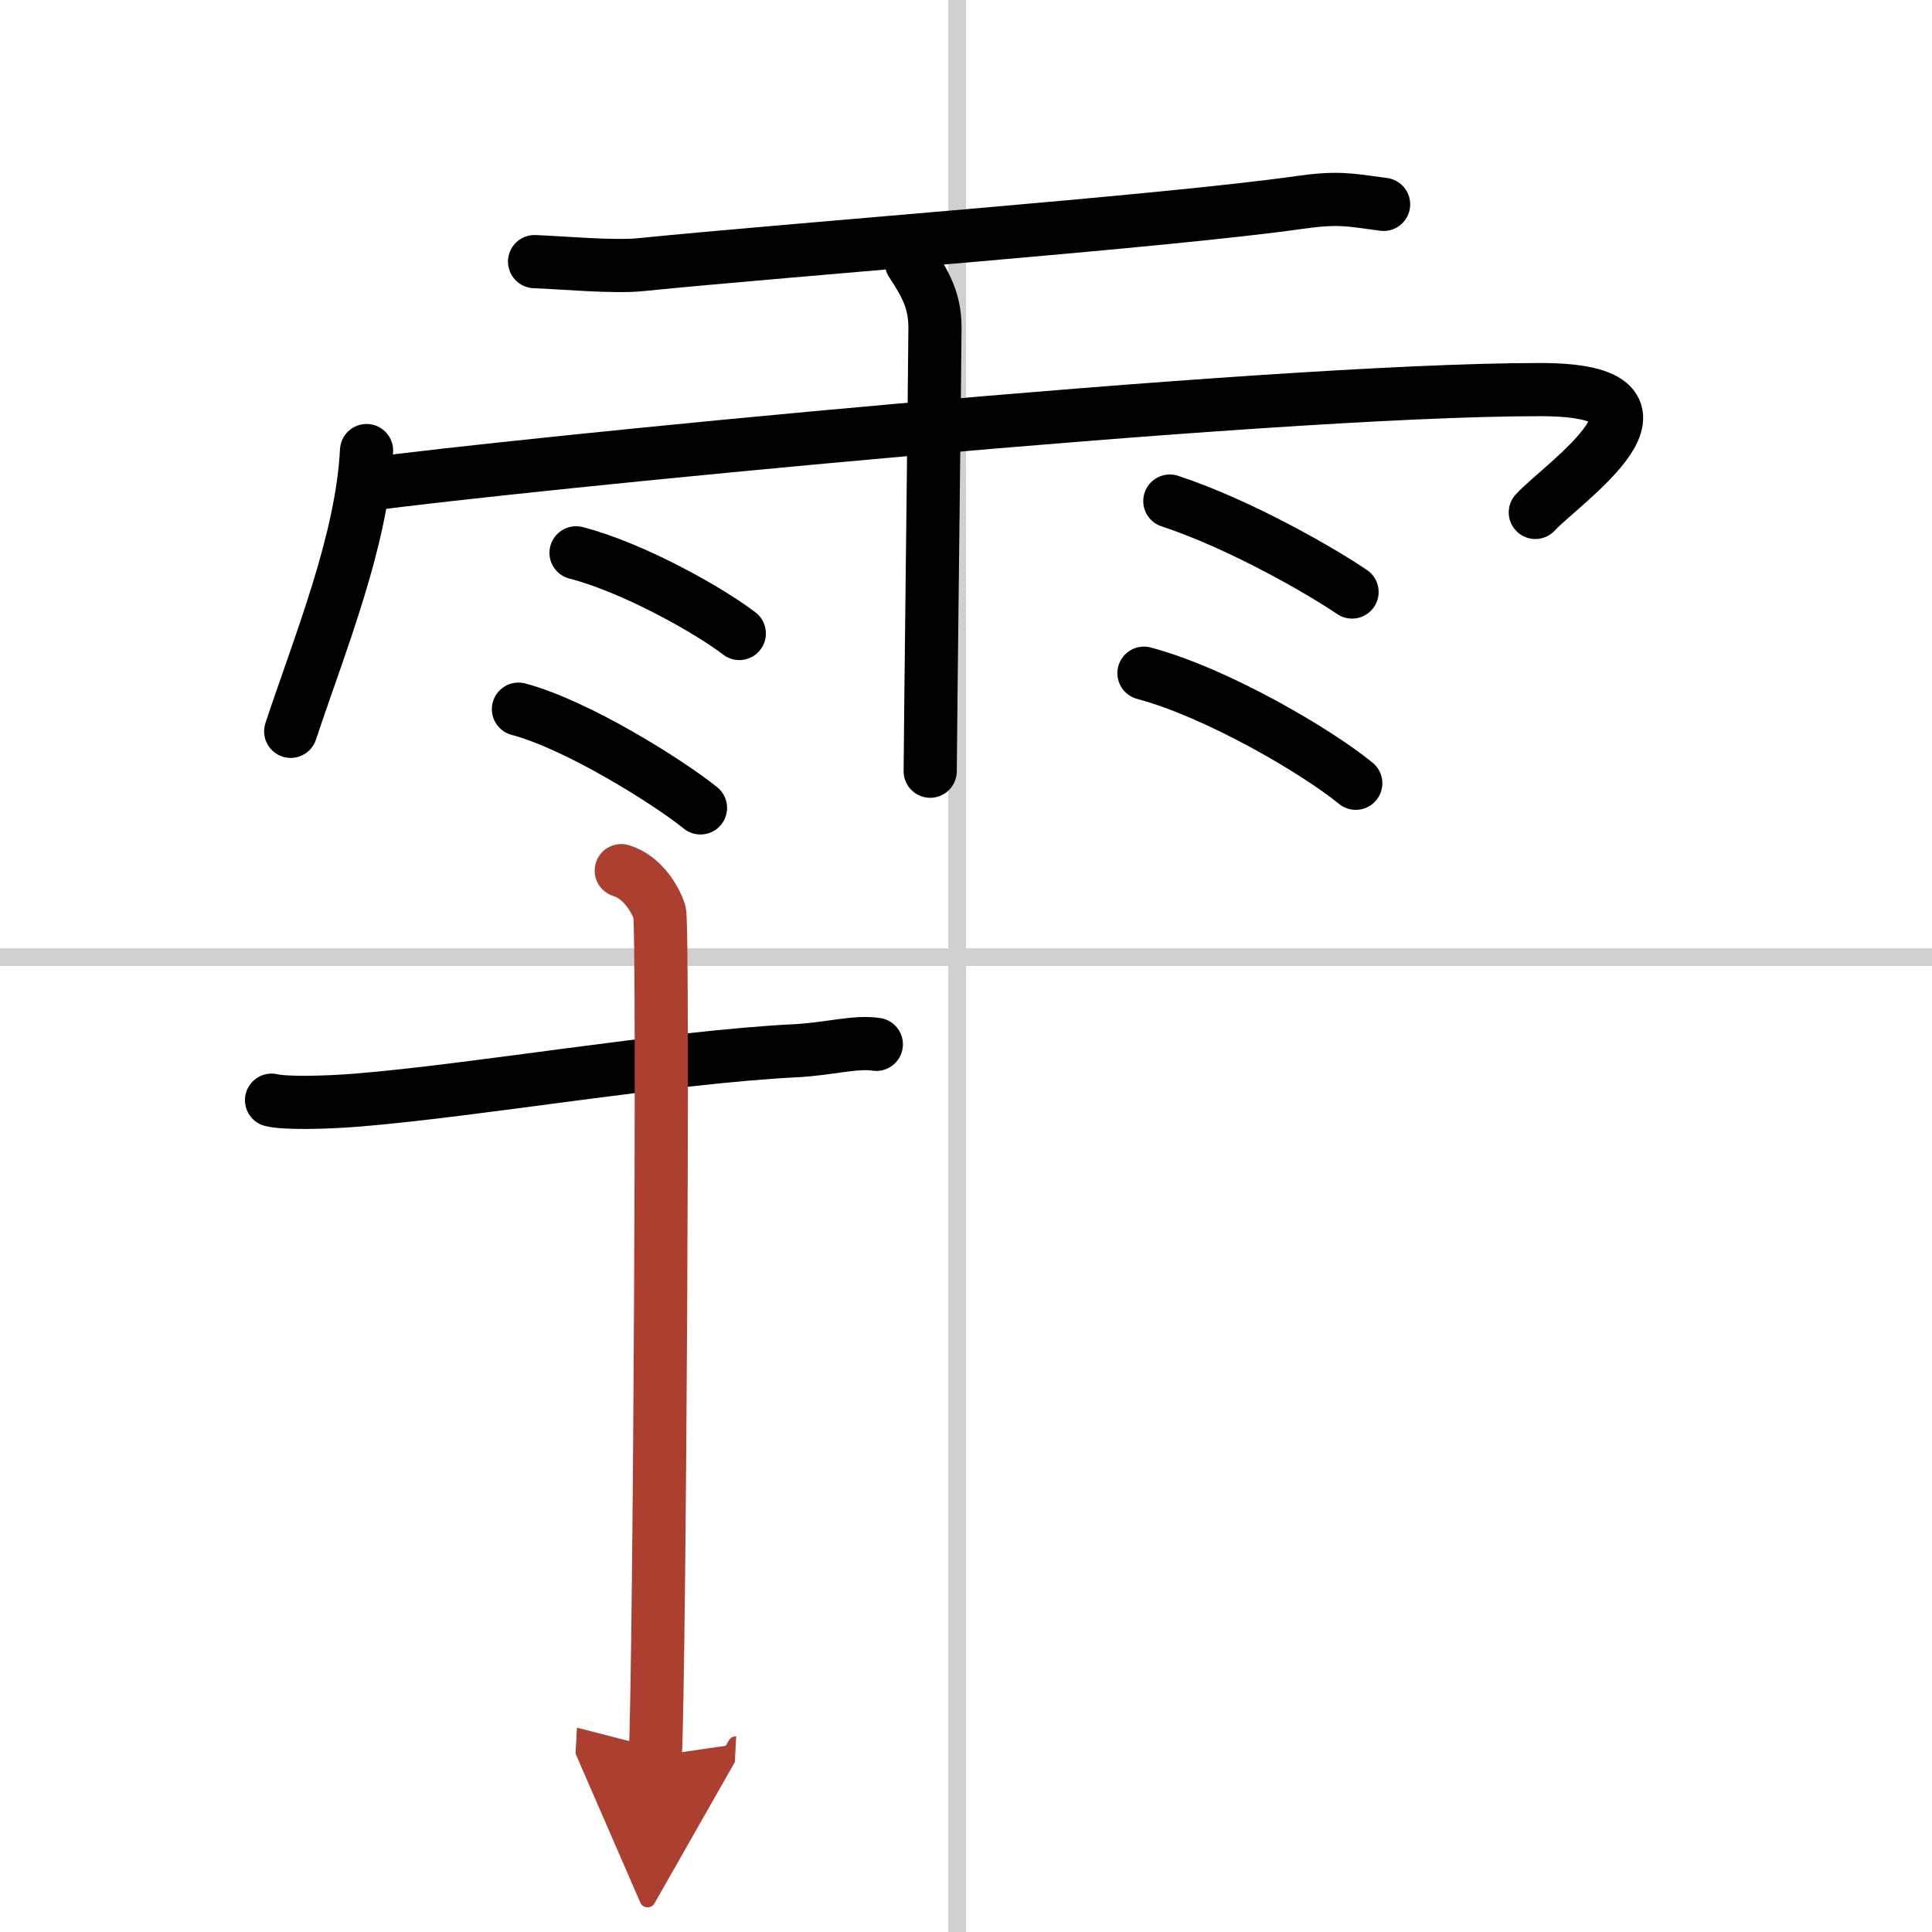
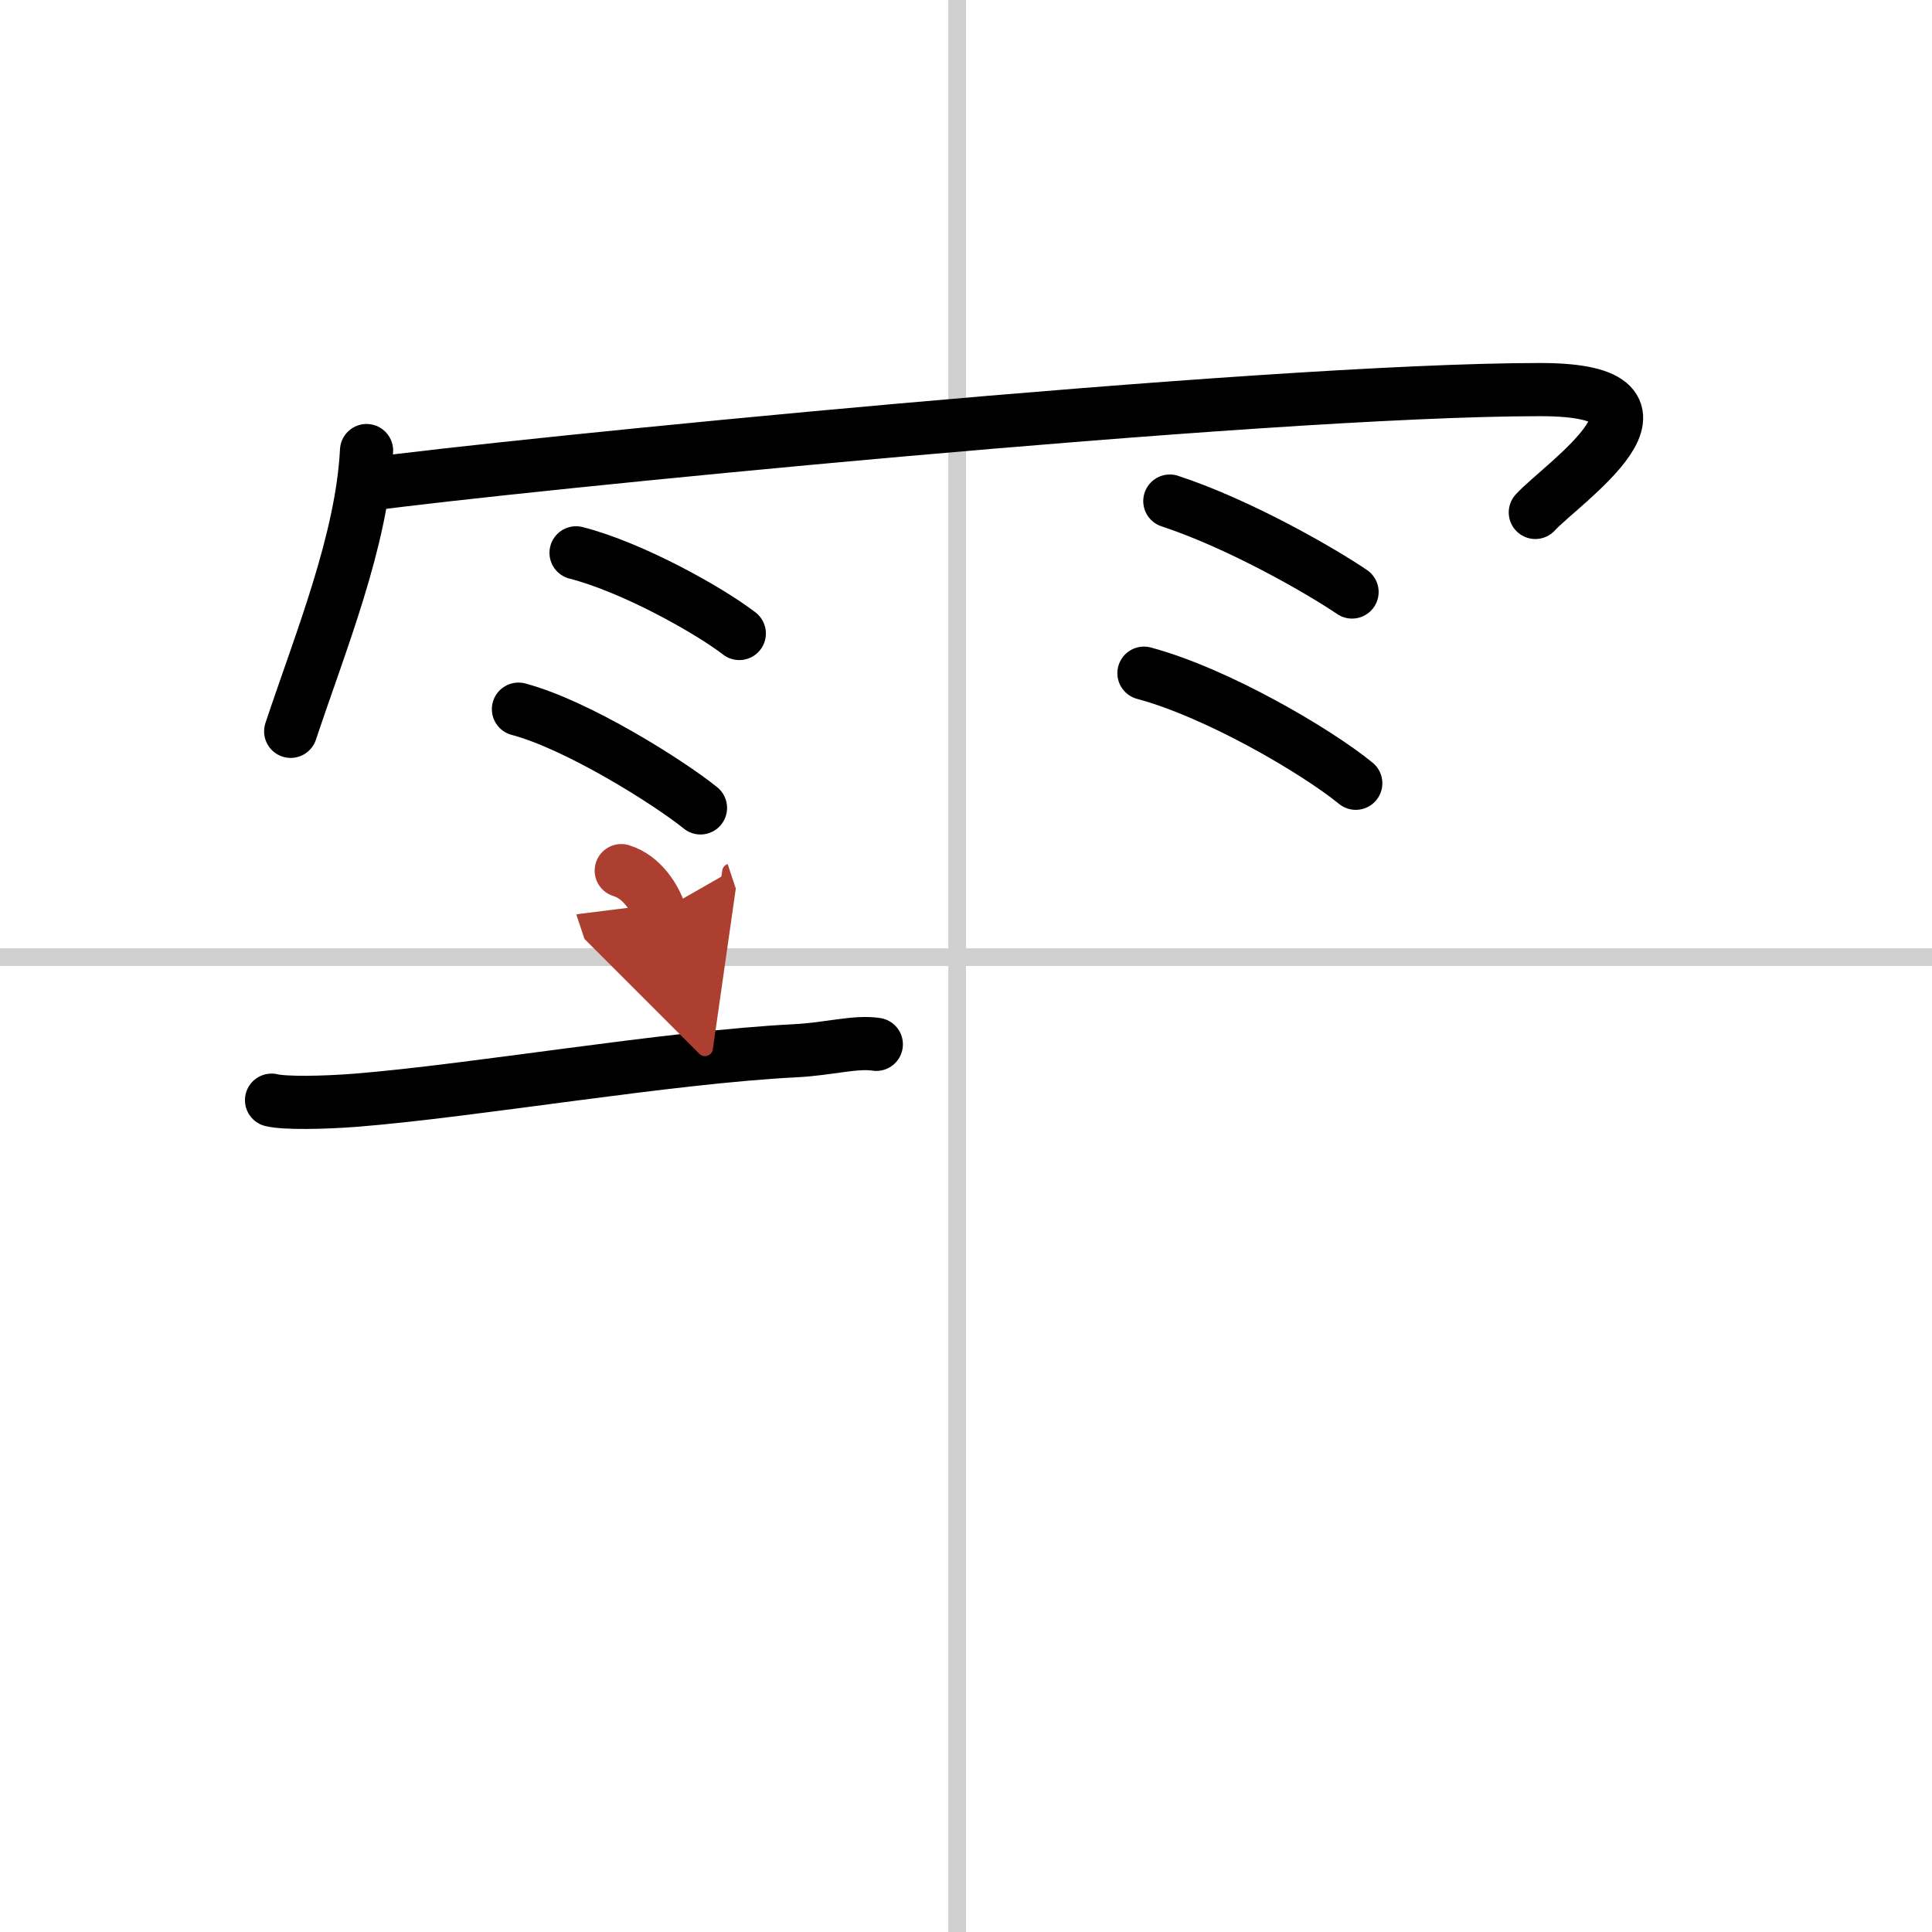
<svg xmlns="http://www.w3.org/2000/svg" width="400" height="400" viewBox="0 0 109 109">
  <defs>
    <marker id="a" markerWidth="4" orient="auto" refX="1" refY="5" viewBox="0 0 10 10">
      <polyline points="0 0 10 5 0 10 1 5" fill="#ad3f31" stroke="#ad3f31" />
    </marker>
  </defs>
  <g fill="none" stroke="#000" stroke-linecap="round" stroke-linejoin="round" stroke-width="3">
    <rect width="100%" height="100%" fill="#fff" stroke="#fff" />
    <line x1="54" x2="54" y2="109" stroke="#d0d0d0" stroke-width="1" />
    <line x2="109" y1="54" y2="54" stroke="#d0d0d0" stroke-width="1" />
-     <path d="m30.16 14.76c1.57 0.06 4.48 0.33 6.01 0.17 8.18-0.83 29.58-2.43 37.16-3.51 2.13-0.3 2.76-0.16 4.73 0.11" />
    <path d="m20.68 25.42c-0.26 5.08-2.57 10.71-4.28 15.84" />
    <path d="m20.85 27.32c7.4-1.02 50.34-5.34 66.05-5.34 9.1 0 1.17 5.33-0.28 6.93" />
-     <path d="m51.42 14.82c0.91 1.36 1.31 2.26 1.33 3.6 0.01 0.48-0.27 23.77-0.27 25.09" />
    <path d="m32.5 31.19c3.17 0.81 7.48 3.22 9.21 4.55" />
    <path d="m29.25 40.01c3.32 0.88 8.46 4.11 10.27 5.57" />
    <path d="m66 28.27c4.06 1.34 8.65 4.02 10.28 5.13" />
    <path d="m64.54 37.98c4.11 1.1 9.71 4.38 11.95 6.21" />
    <path d="m15.32 62.07c0.72 0.18 2.89 0.15 4.79 0 6.71-0.54 17.59-2.43 24.78-2.79 1.91-0.1 3.35-0.54 4.55-0.36" />
-     <path d="m35.05 49.12c1.2 0.36 1.92 1.61 2.16 2.33s0 43.14-0.24 47.62" marker-end="url(#a)" stroke="#ad3f31" />
+     <path d="m35.05 49.12c1.2 0.36 1.92 1.61 2.16 2.33" marker-end="url(#a)" stroke="#ad3f31" />
  </g>
</svg>